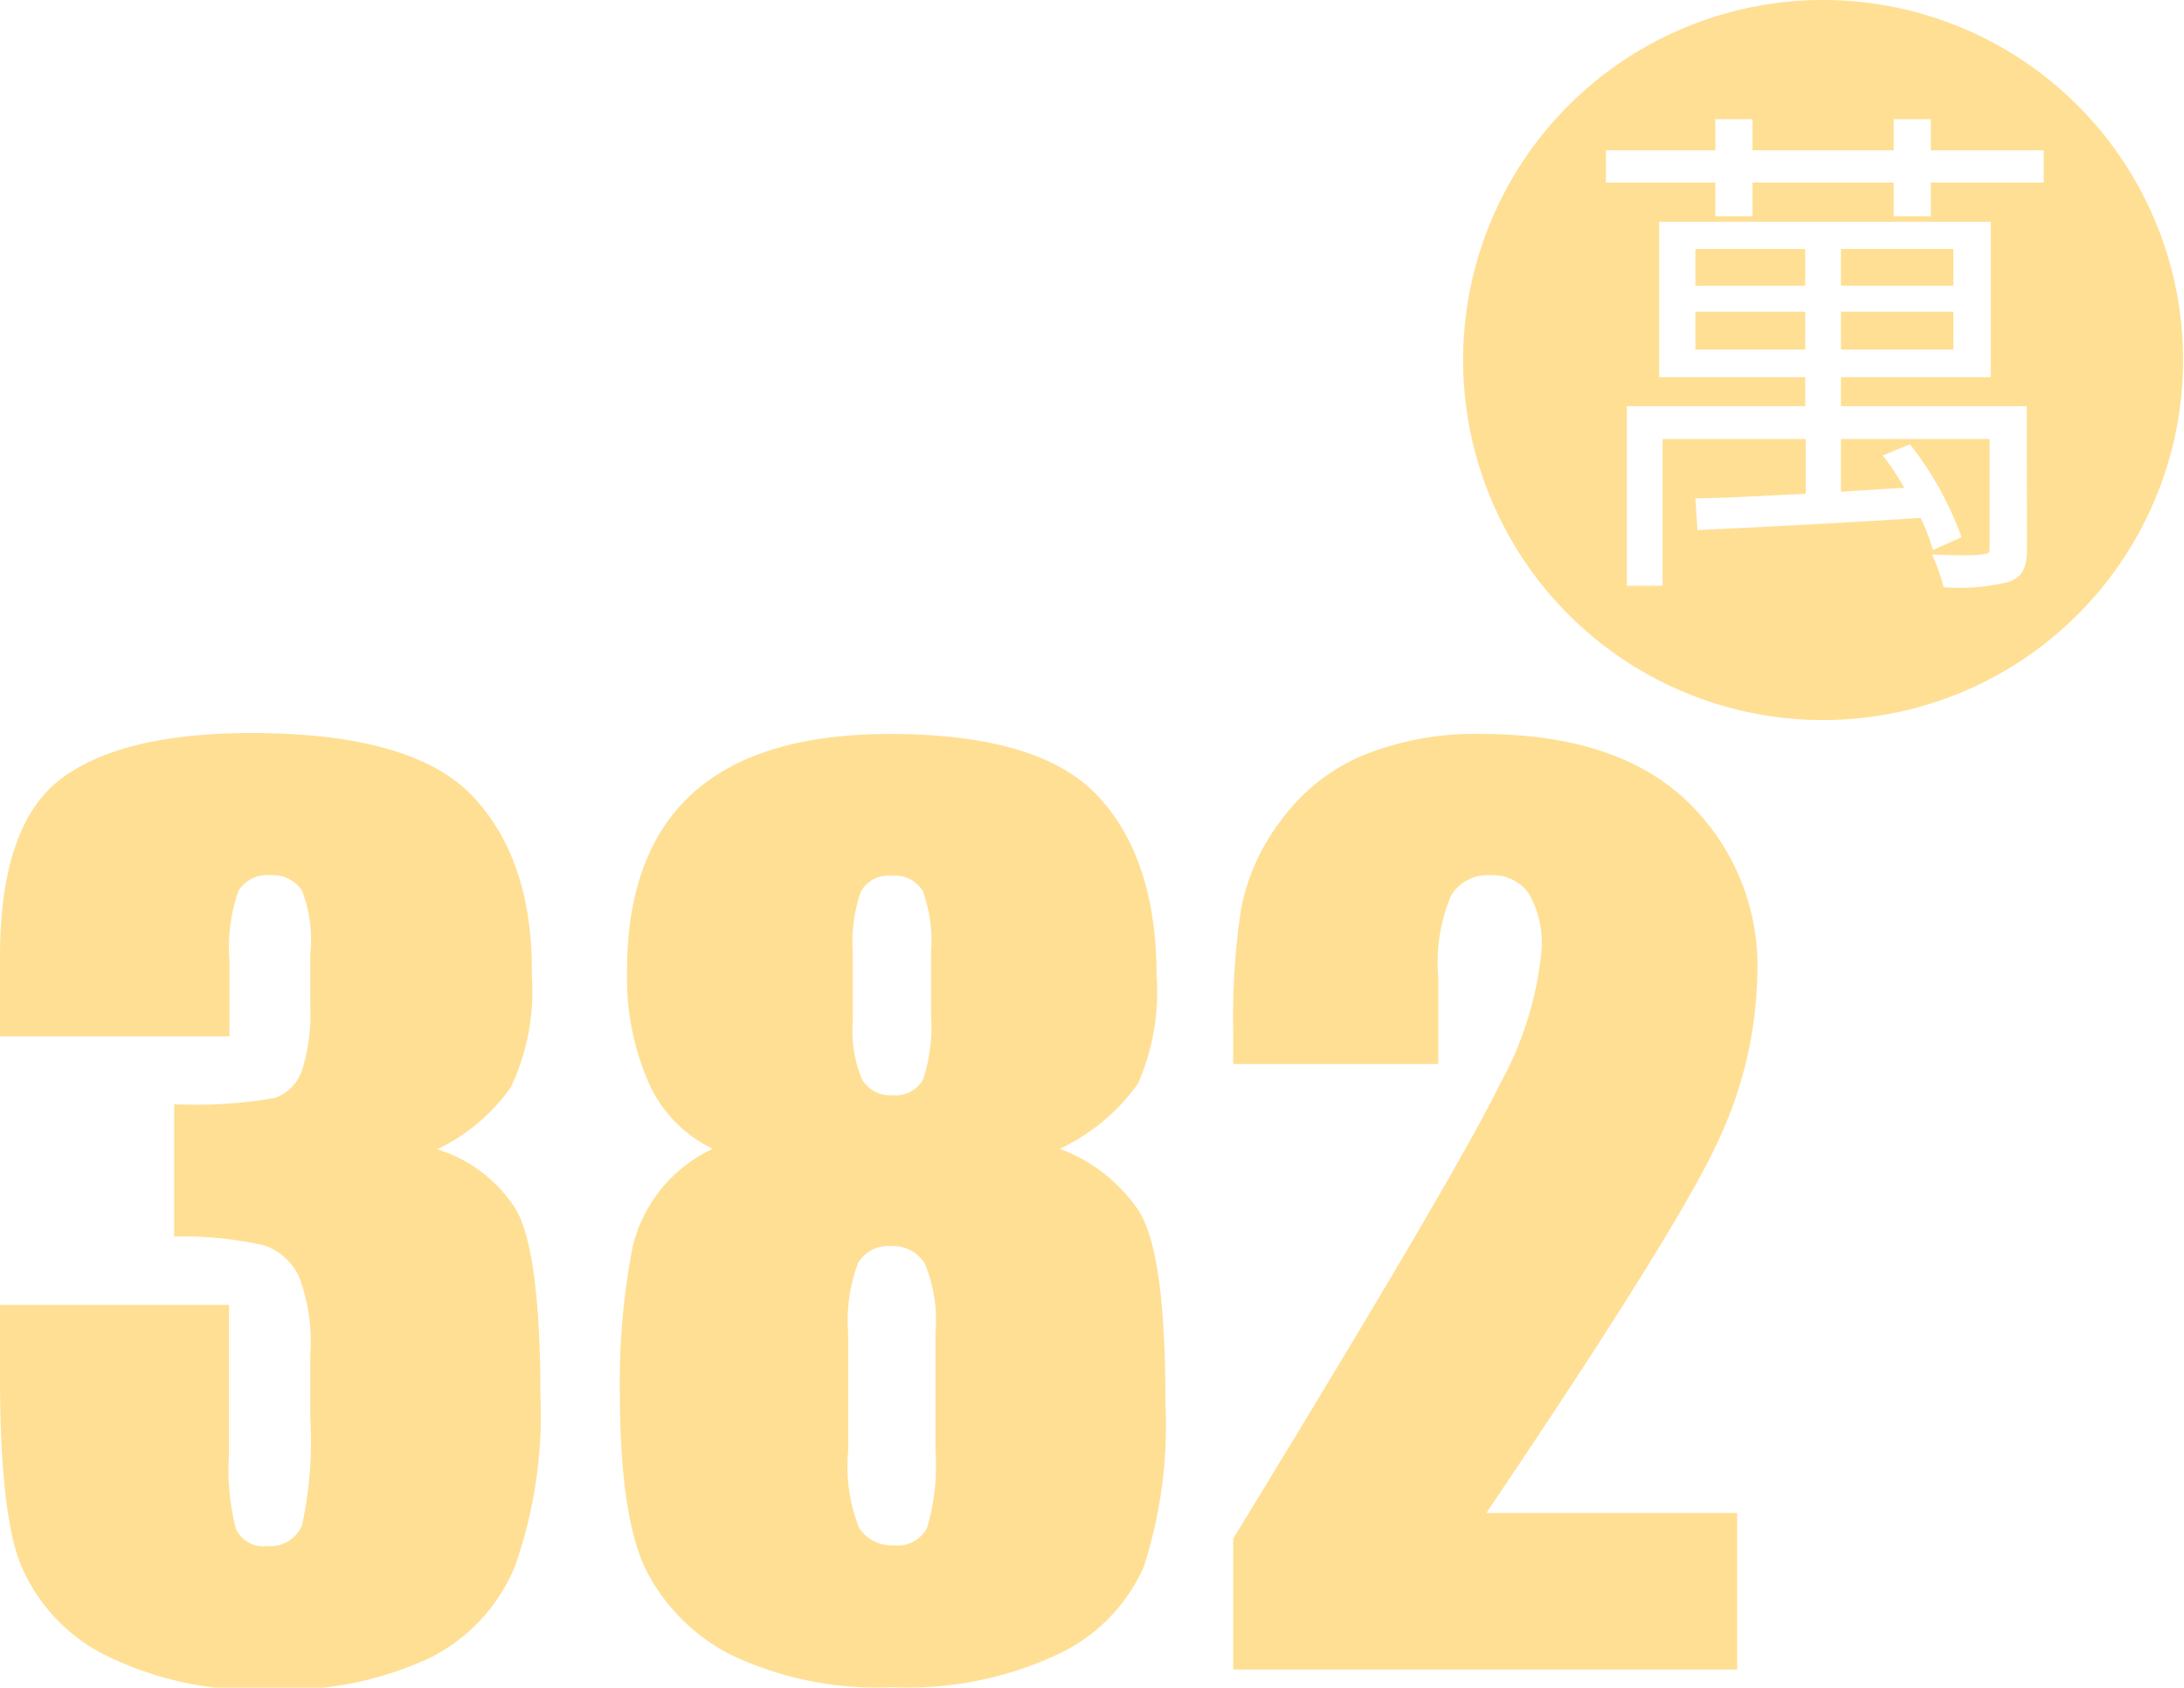
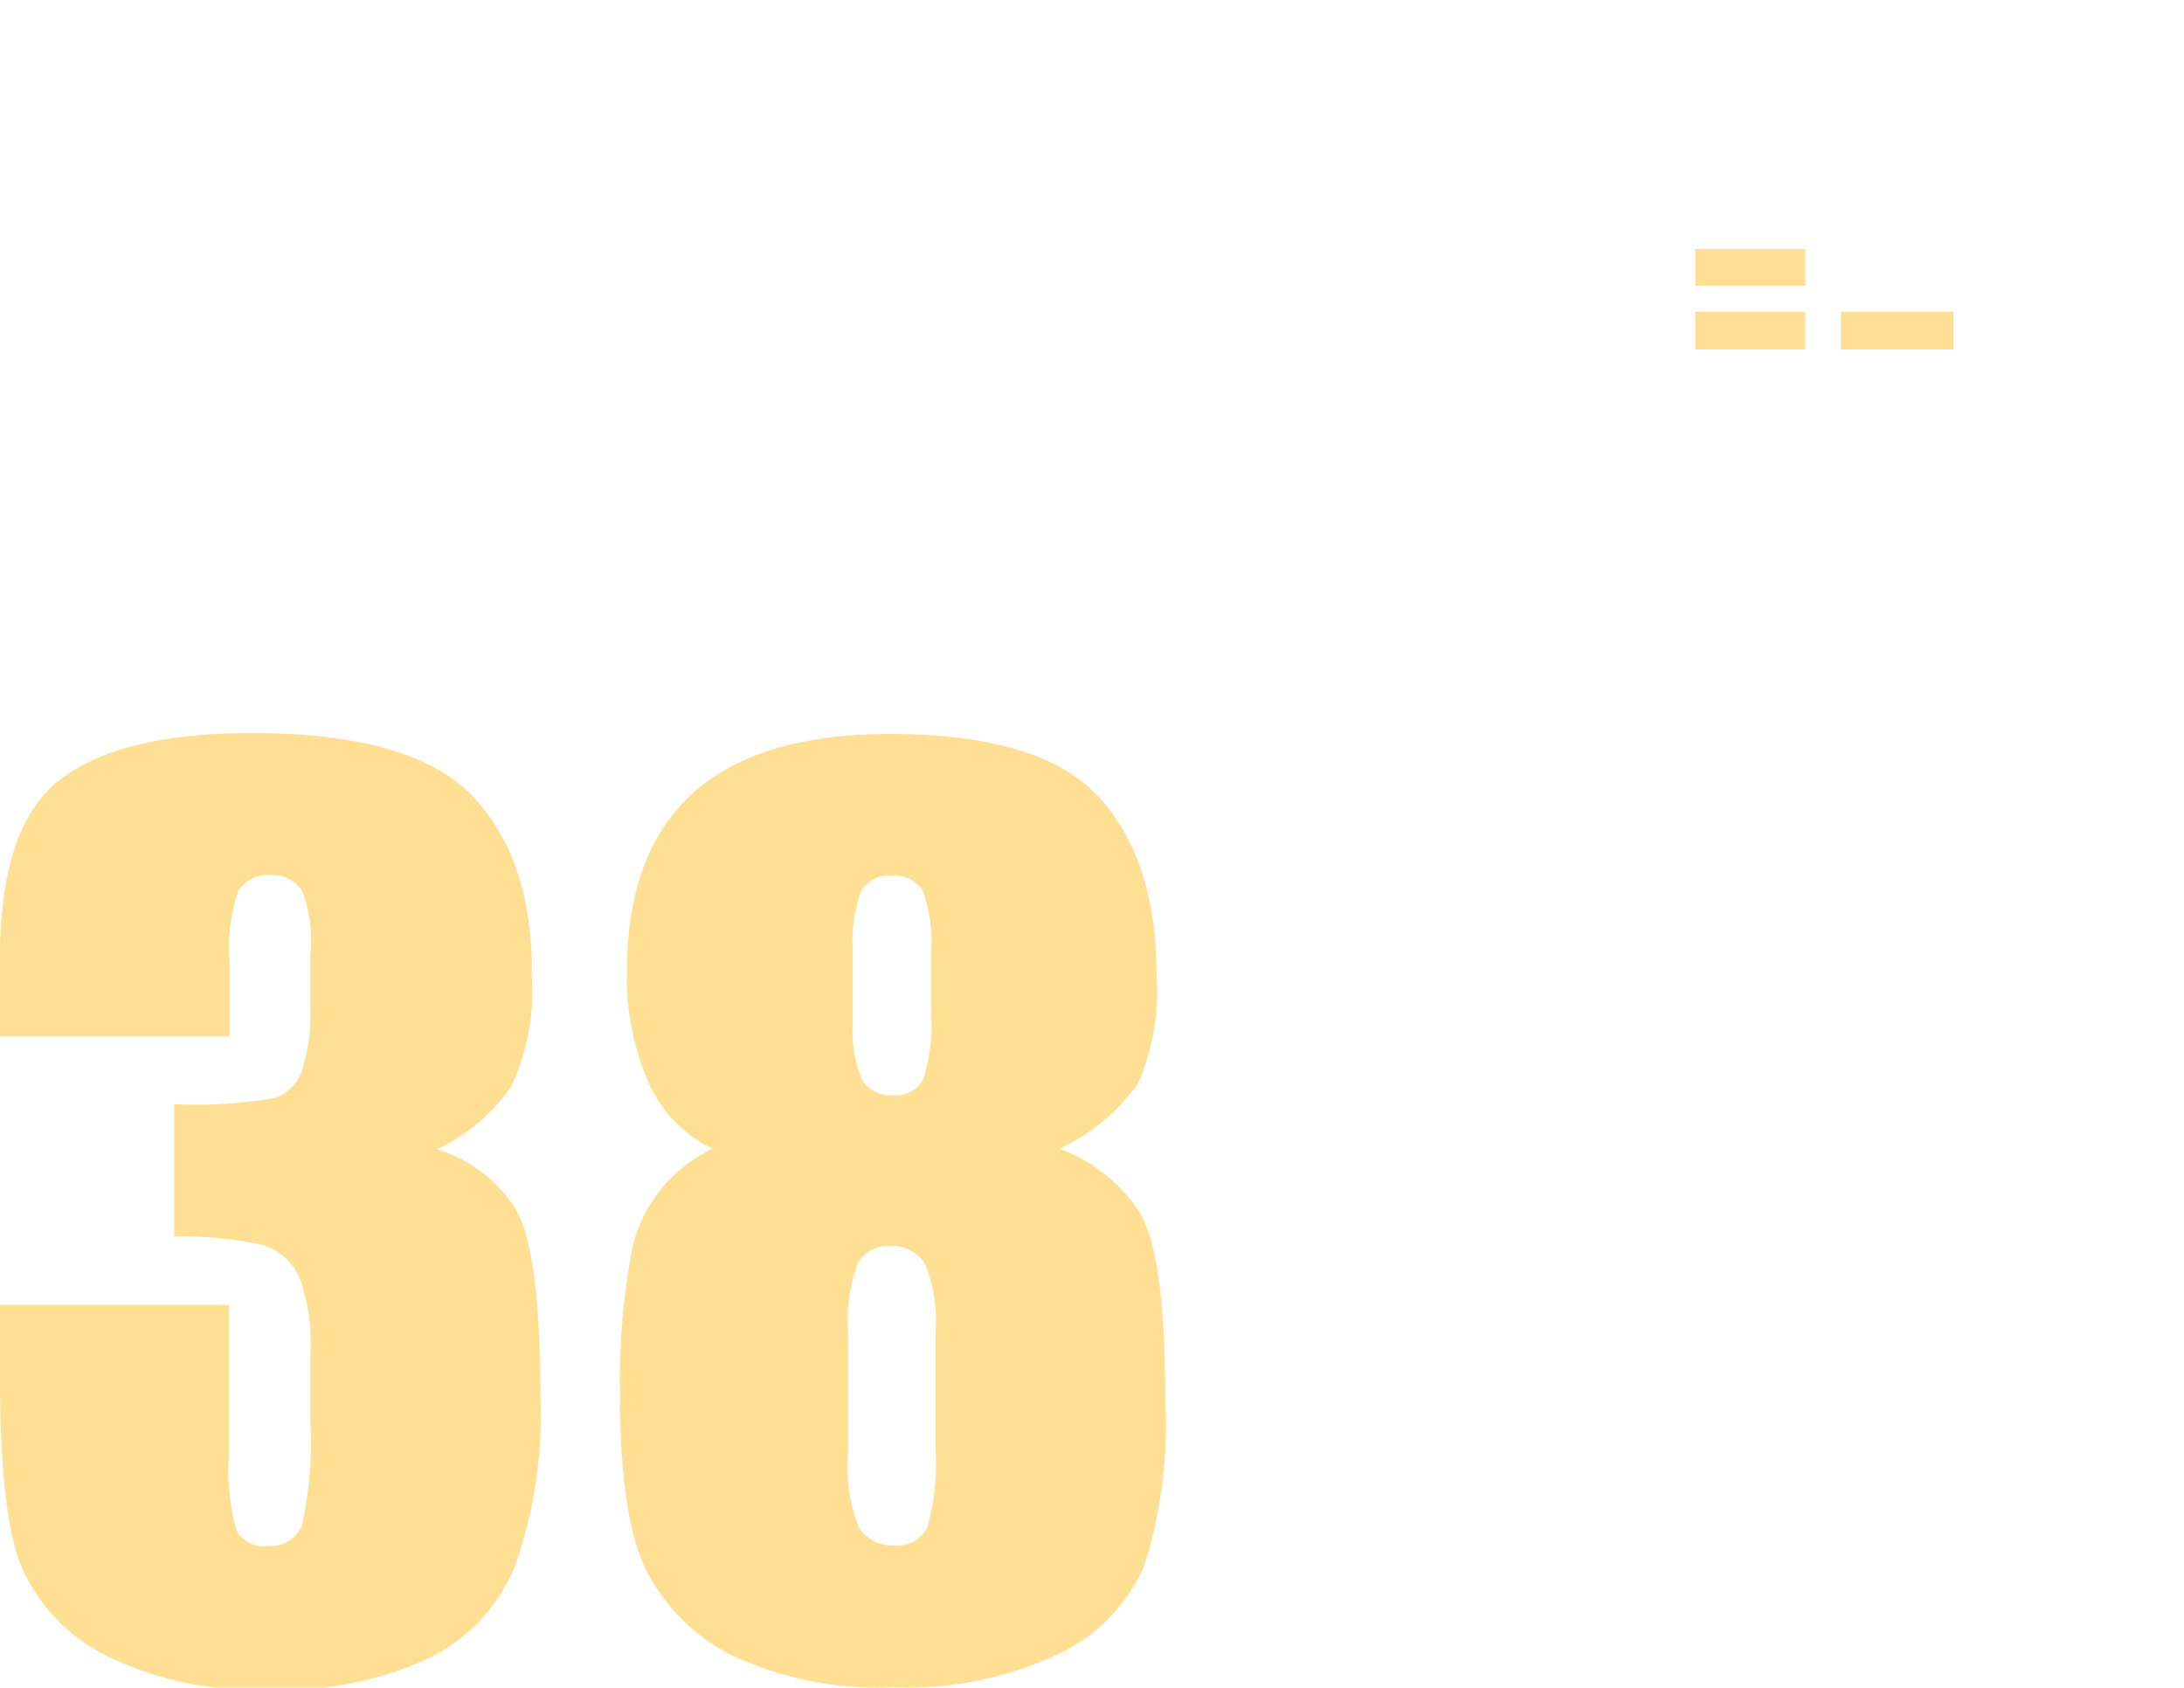
<svg xmlns="http://www.w3.org/2000/svg" viewBox="0 0 94.04 72.66">
  <defs>
    <style>.cls-1{fill:#ffdf94;}</style>
  </defs>
  <g id="圖層_2" data-name="圖層 2">
    <g id="圖層_1-2" data-name="圖層 1">
      <path class="cls-1" d="M18.82,49.48A6.13,6.13,0,0,1,22.17,52q1.09,1.73,1.1,8.07a19.68,19.68,0,0,1-1.08,7.32,7.64,7.64,0,0,1-3.71,4,14.81,14.81,0,0,1-6.76,1.35,14.5,14.5,0,0,1-7.36-1.57A7.66,7.66,0,0,1,.84,67.23Q0,64.95,0,59.31V56.18H9.86V62.6a10.13,10.13,0,0,0,.31,3.26,1.3,1.3,0,0,0,1.35.7A1.47,1.47,0,0,0,13,65.68a16.71,16.71,0,0,0,.36-4.59V58.36A8,8,0,0,0,12.89,55a2.55,2.55,0,0,0-1.51-1.38,15.45,15.45,0,0,0-3.88-.38V47.54a19.71,19.71,0,0,0,4.34-.27A1.93,1.93,0,0,0,13,46.1a8.2,8.2,0,0,0,.36-2.83v-2.2A5.8,5.8,0,0,0,13,38.34a1.48,1.48,0,0,0-1.33-.66,1.46,1.46,0,0,0-1.41.69,7.45,7.45,0,0,0-.38,3v3.25H0V41.22q0-5.67,2.59-7.66c1.72-1.32,4.47-2,8.23-2q7,0,9.57,2.76T22.9,42a9.65,9.65,0,0,1-.9,4.8A8.11,8.11,0,0,1,18.82,49.48Z" />
      <path class="cls-1" d="M45.63,49.46A7.06,7.06,0,0,1,49,52.08q1.19,1.76,1.18,8.32a19.9,19.9,0,0,1-.93,7.06,7.53,7.53,0,0,1-3.61,3.72,15.22,15.22,0,0,1-7.21,1.46,14.69,14.69,0,0,1-6.95-1.39,8.35,8.35,0,0,1-3.68-3.69q-1.11-2.3-1.11-7.65a30.68,30.68,0,0,1,.55-6.23,6.27,6.27,0,0,1,3.45-4.22,5.74,5.74,0,0,1-2.74-2.8A11.26,11.26,0,0,1,27,41.8c0-3.4.95-5.95,2.83-7.65s4.72-2.55,8.48-2.55q6.51,0,9,2.71T49.8,42A9.75,9.75,0,0,1,49,46.65,8.61,8.61,0,0,1,45.63,49.46ZM40.28,57.4a6.43,6.43,0,0,0-.46-3,1.6,1.6,0,0,0-1.47-.75,1.5,1.5,0,0,0-1.4.72,7,7,0,0,0-.43,3v5.13a7.12,7.12,0,0,0,.48,3.3,1.68,1.68,0,0,0,1.5.73,1.43,1.43,0,0,0,1.42-.75,9.5,9.5,0,0,0,.36-3.35ZM40.09,41a6.33,6.33,0,0,0-.36-2.65,1.39,1.39,0,0,0-1.35-.64,1.33,1.33,0,0,0-1.32.69,6.65,6.65,0,0,0-.34,2.6v3a5.41,5.41,0,0,0,.39,2.46,1.39,1.39,0,0,0,1.32.69,1.34,1.34,0,0,0,1.32-.68,7.33,7.33,0,0,0,.34-2.77Z" />
-       <path class="cls-1" d="M74.8,65.14v6.74H53.1V66.24q9.64-15.76,11.46-19.52a14.78,14.78,0,0,0,1.82-5.84,4.31,4.31,0,0,0-.55-2.41,1.91,1.91,0,0,0-1.68-.79,1.82,1.82,0,0,0-1.67.88,7.33,7.33,0,0,0-.55,3.49v3.76H53.1V44.37a31.16,31.16,0,0,1,.34-5.24,9.11,9.11,0,0,1,1.69-3.77,8.38,8.38,0,0,1,3.49-2.81,12.73,12.73,0,0,1,5.15-.95q5.88,0,8.9,2.92a9.81,9.81,0,0,1,3,7.38A17.58,17.58,0,0,1,74,49.08q-1.71,3.78-10,16.06Z" />
    </g>
    <g id="BIG5">
      <rect class="cls-1" x="73" y="13.42" width="4.73" height="1.63" />
-       <rect class="cls-1" x="79.27" y="10.72" width="4.84" height="1.58" />
      <rect class="cls-1" x="73" y="10.72" width="4.73" height="1.58" />
      <rect class="cls-1" x="79.27" y="13.42" width="4.84" height="1.63" />
-       <path class="cls-1" d="M78.54,0A15.5,15.5,0,1,0,94,15.5,15.5,15.5,0,0,0,78.54,0Zm8.74,23.63c0,.77-.18,1.19-.75,1.41a8.59,8.59,0,0,1-2.84.24,8.87,8.87,0,0,0-.5-1.41c.94.05,1.89.05,2.15,0s.33,0,.33-.29V18.9h-6.4v2.27L82,21c-.29-.49-.62-1-.93-1.39l1.17-.48a14.12,14.12,0,0,1,2.22,4l-1.23.55a8.86,8.86,0,0,0-.53-1.38c-3.52.22-7.11.41-9.61.52L73,21.45c1.29,0,2.94-.11,4.75-.19V18.9H71.59v6.32H70.05V17.49h7.68V16.24H71.44V9.55H85.72v6.69H79.27v1.25h8ZM88,7.86H83.14V9.31h-1.6V7.86H75.46V9.31h-1.6V7.86H69.15V6.47h4.71V5.13h1.6V6.47h6.08V5.13h1.6V6.47H88Z" />
    </g>
  </g>
</svg>